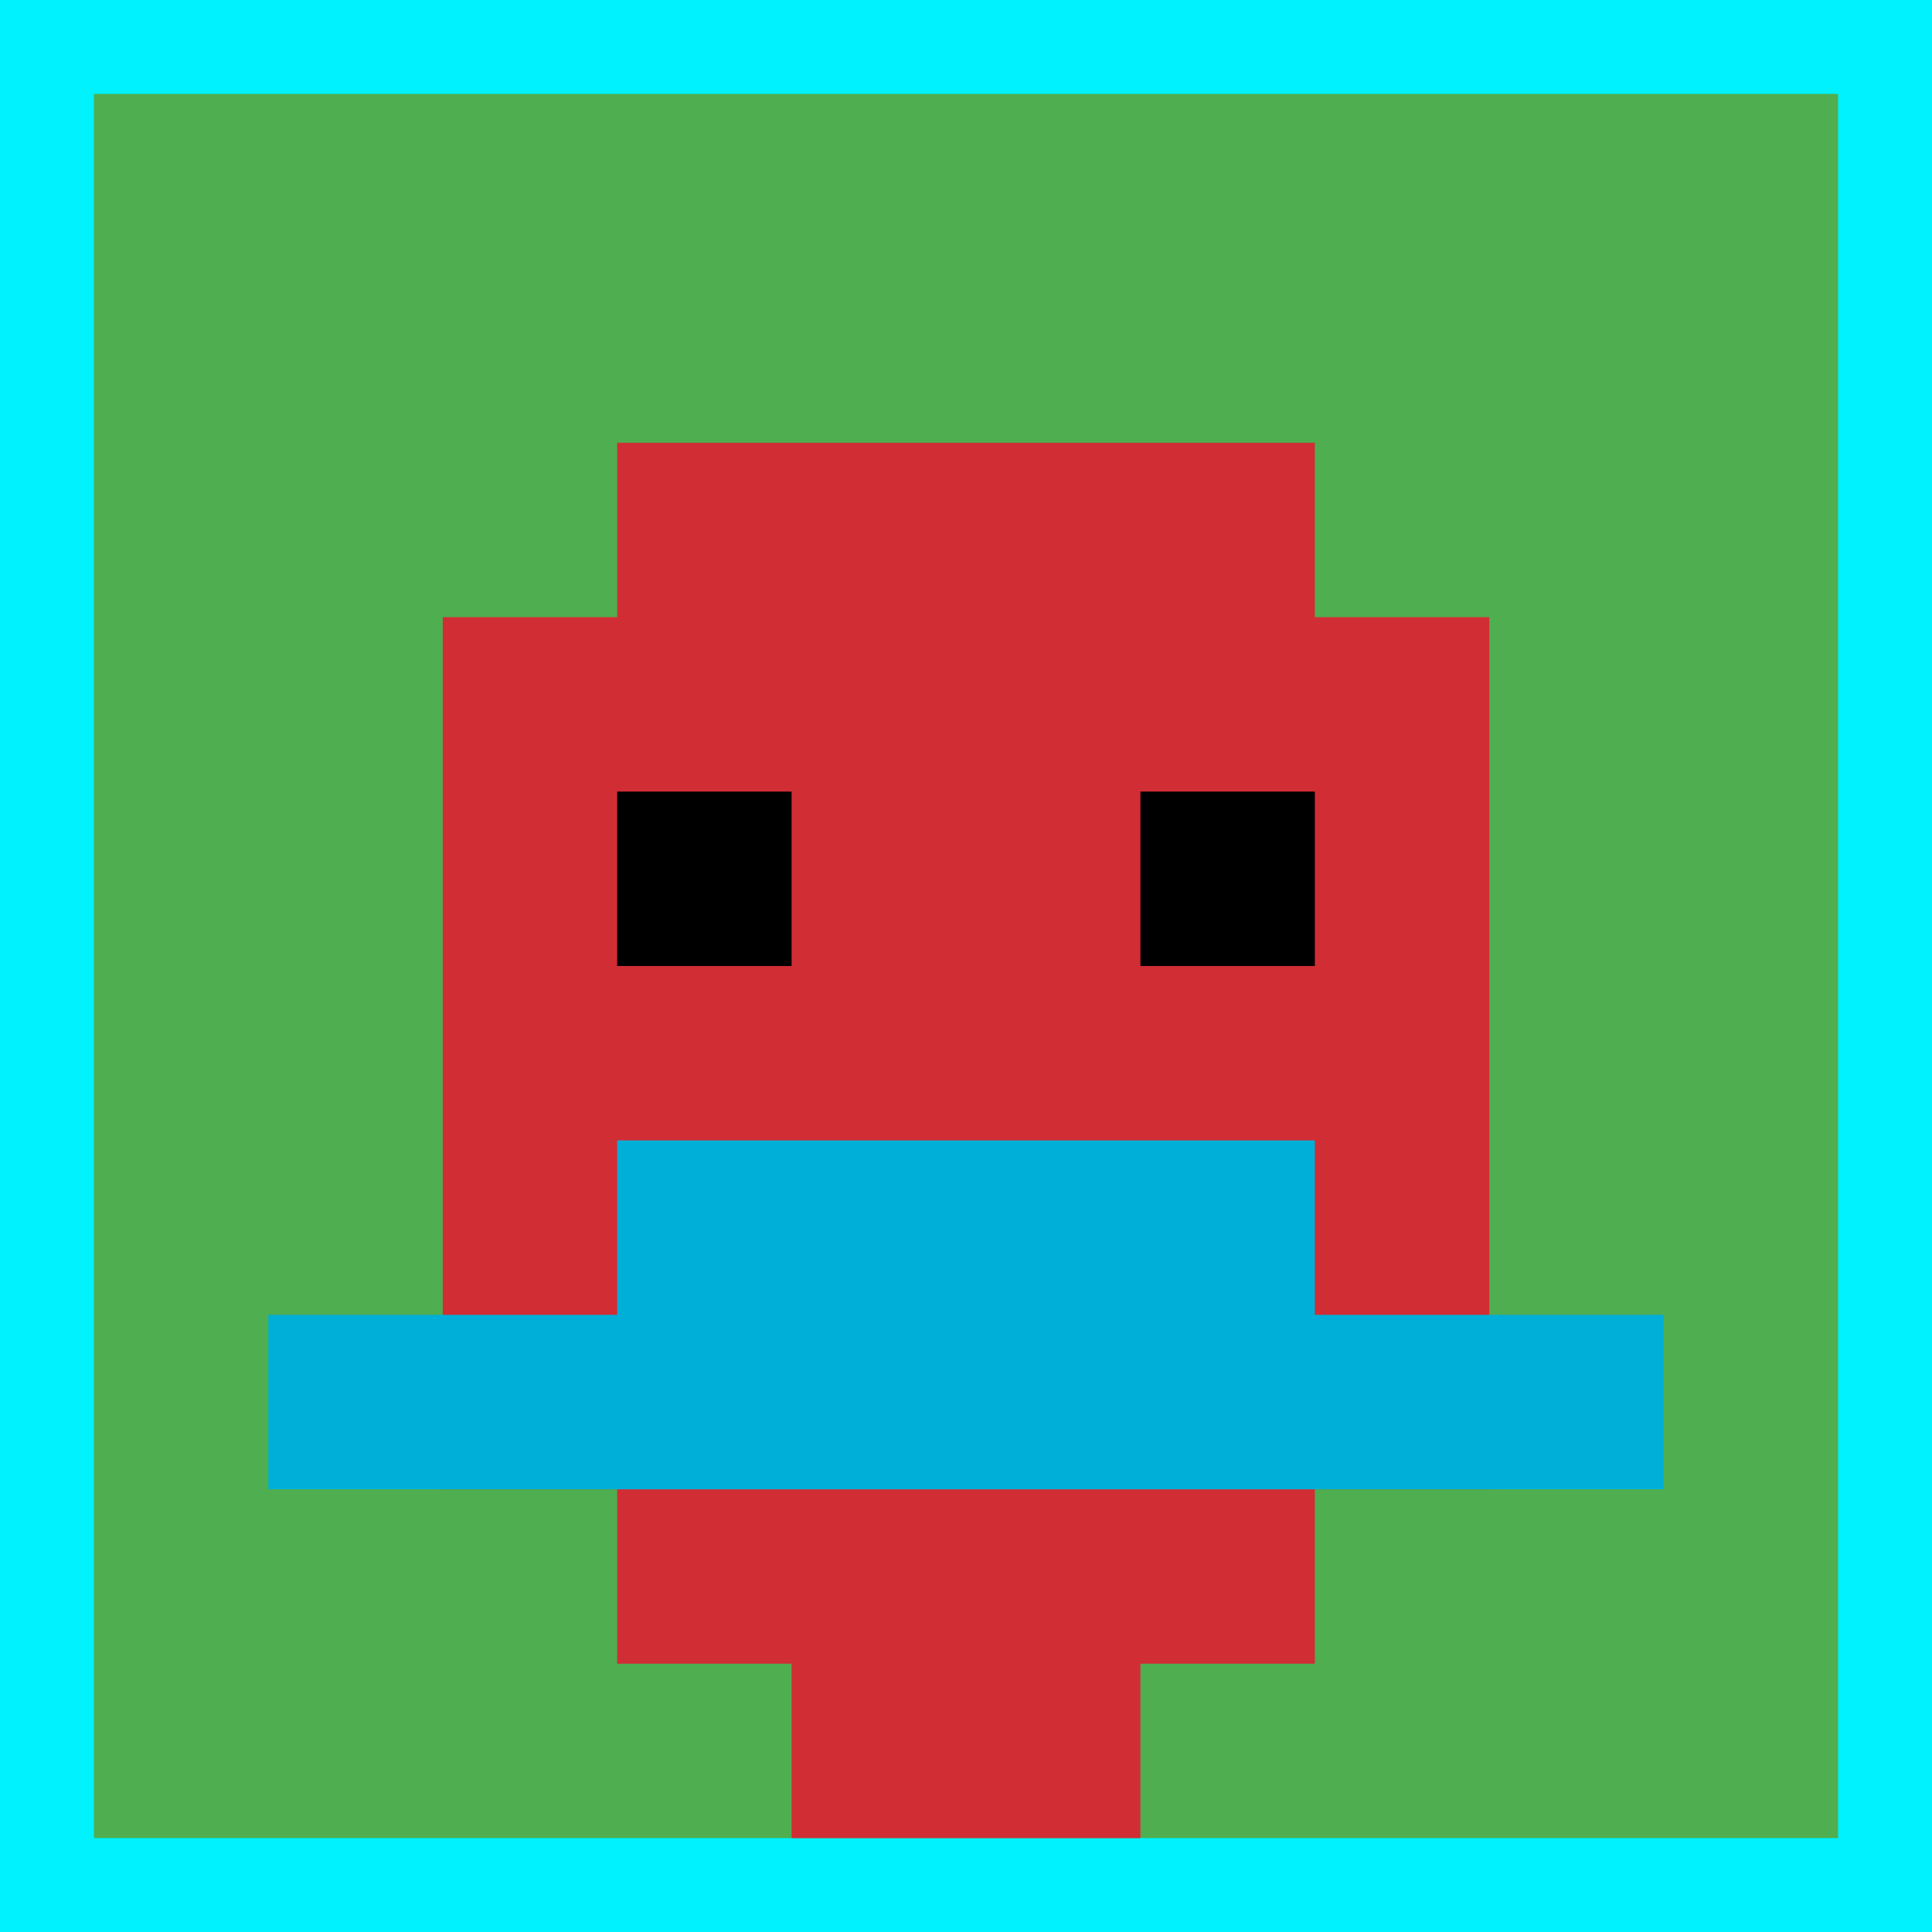
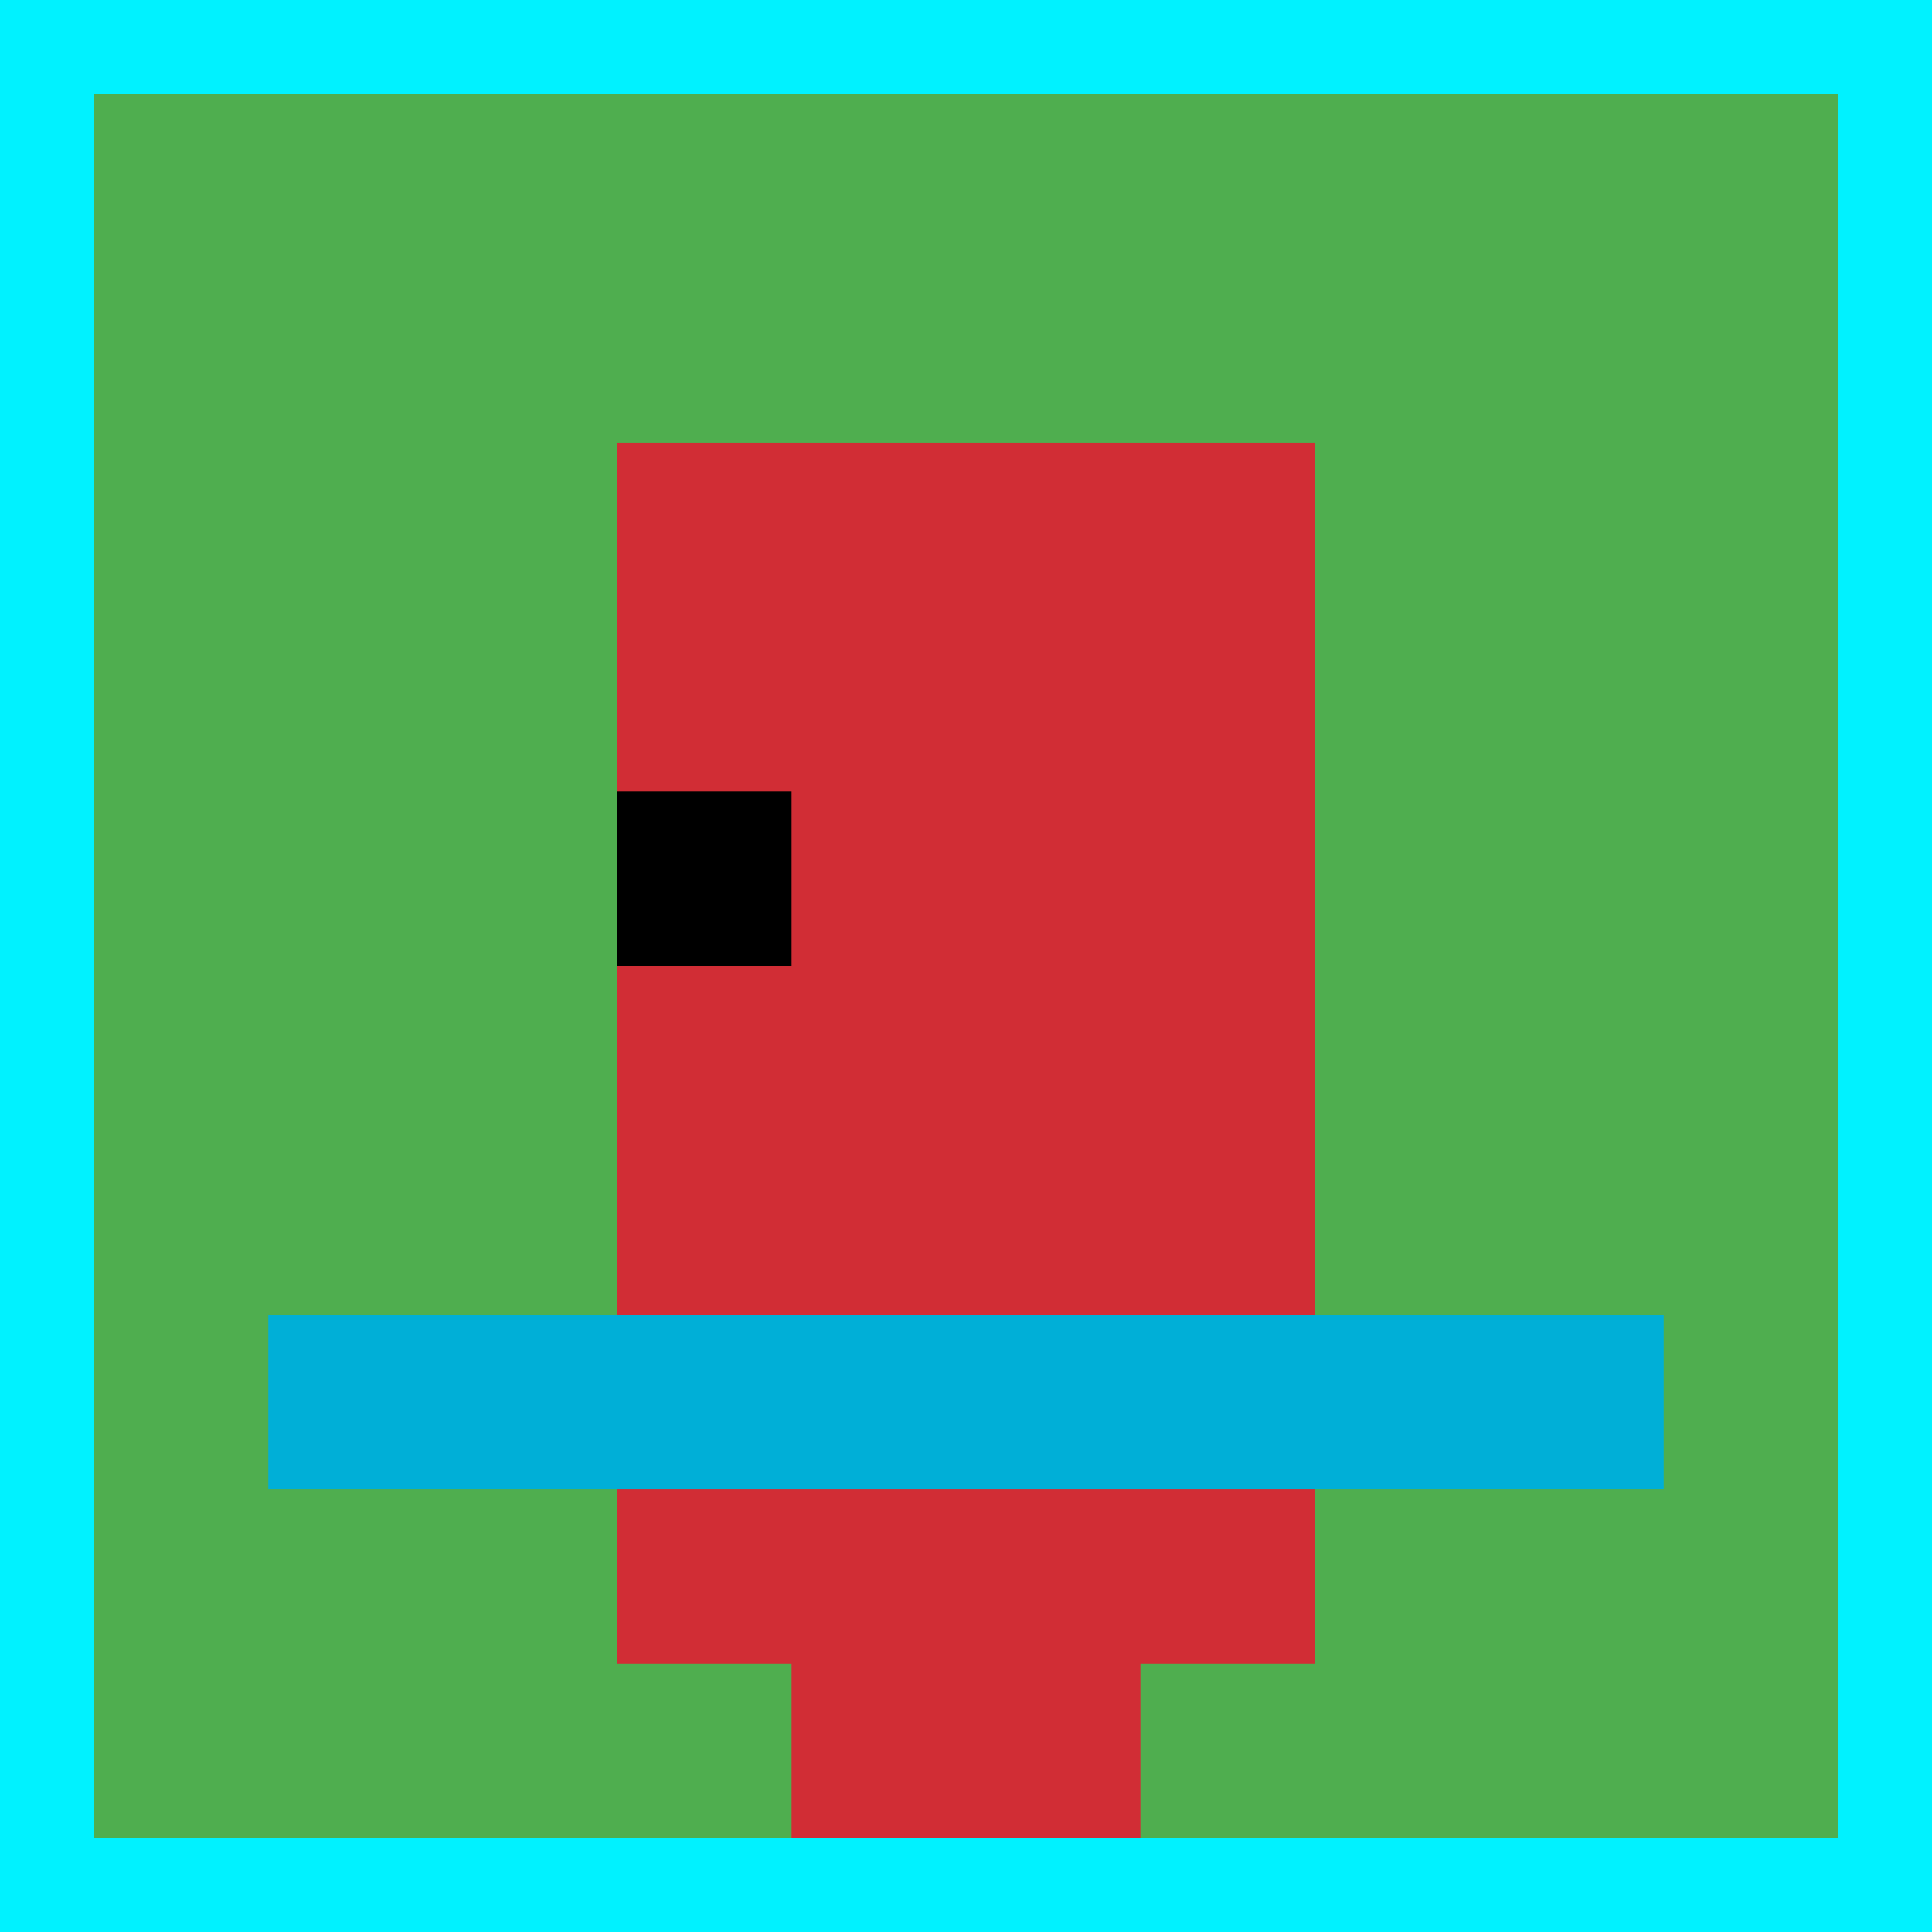
<svg xmlns="http://www.w3.org/2000/svg" version="1.1" width="864" height="864">
  <title>'goose-pfp-160503' by Dmitri Cherniak</title>
  <desc>seed=160503
backgroundColor=#00f2ff
padding=0
innerPadding=42
timeout=10
dimension=1
border=false
Save=function(){return n.handleSave()}
frame=10050

Rendered at Tue Oct 03 2023 20:58:22 GMT-0700 (Pacific Daylight Time)
Generated in 1ms
</desc>
  <defs />
  <rect width="100%" height="100%" fill="#00f2ff" />
  <g>
    <g id="0-0">
      <rect x="42" y="42" height="780" width="780" fill="#4FAE4F" />
      <g>
        <rect id="42-42-3-2-4-7" x="276" y="198" width="312" height="546" fill="#D12D35" />
-         <rect id="42-42-2-3-6-5" x="198" y="276" width="468" height="390" fill="#D12D35" />
        <rect id="42-42-4-8-2-2" x="354" y="666" width="156" height="156" fill="#D12D35" />
        <rect id="42-42-1-7-8-1" x="120" y="588" width="624" height="78" fill="#00AFD7" />
-         <rect id="42-42-3-6-4-2" x="276" y="510" width="312" height="156" fill="#00AFD7" />
        <rect id="42-42-3-4-1-1" x="276" y="354" width="78" height="78" fill="#000000" />
-         <rect id="42-42-6-4-1-1" x="510" y="354" width="78" height="78" fill="#000000" />
      </g>
      <rect x="42" y="42" stroke="white" stroke-width="0" height="780" width="780" fill="none" />
    </g>
  </g>
</svg>